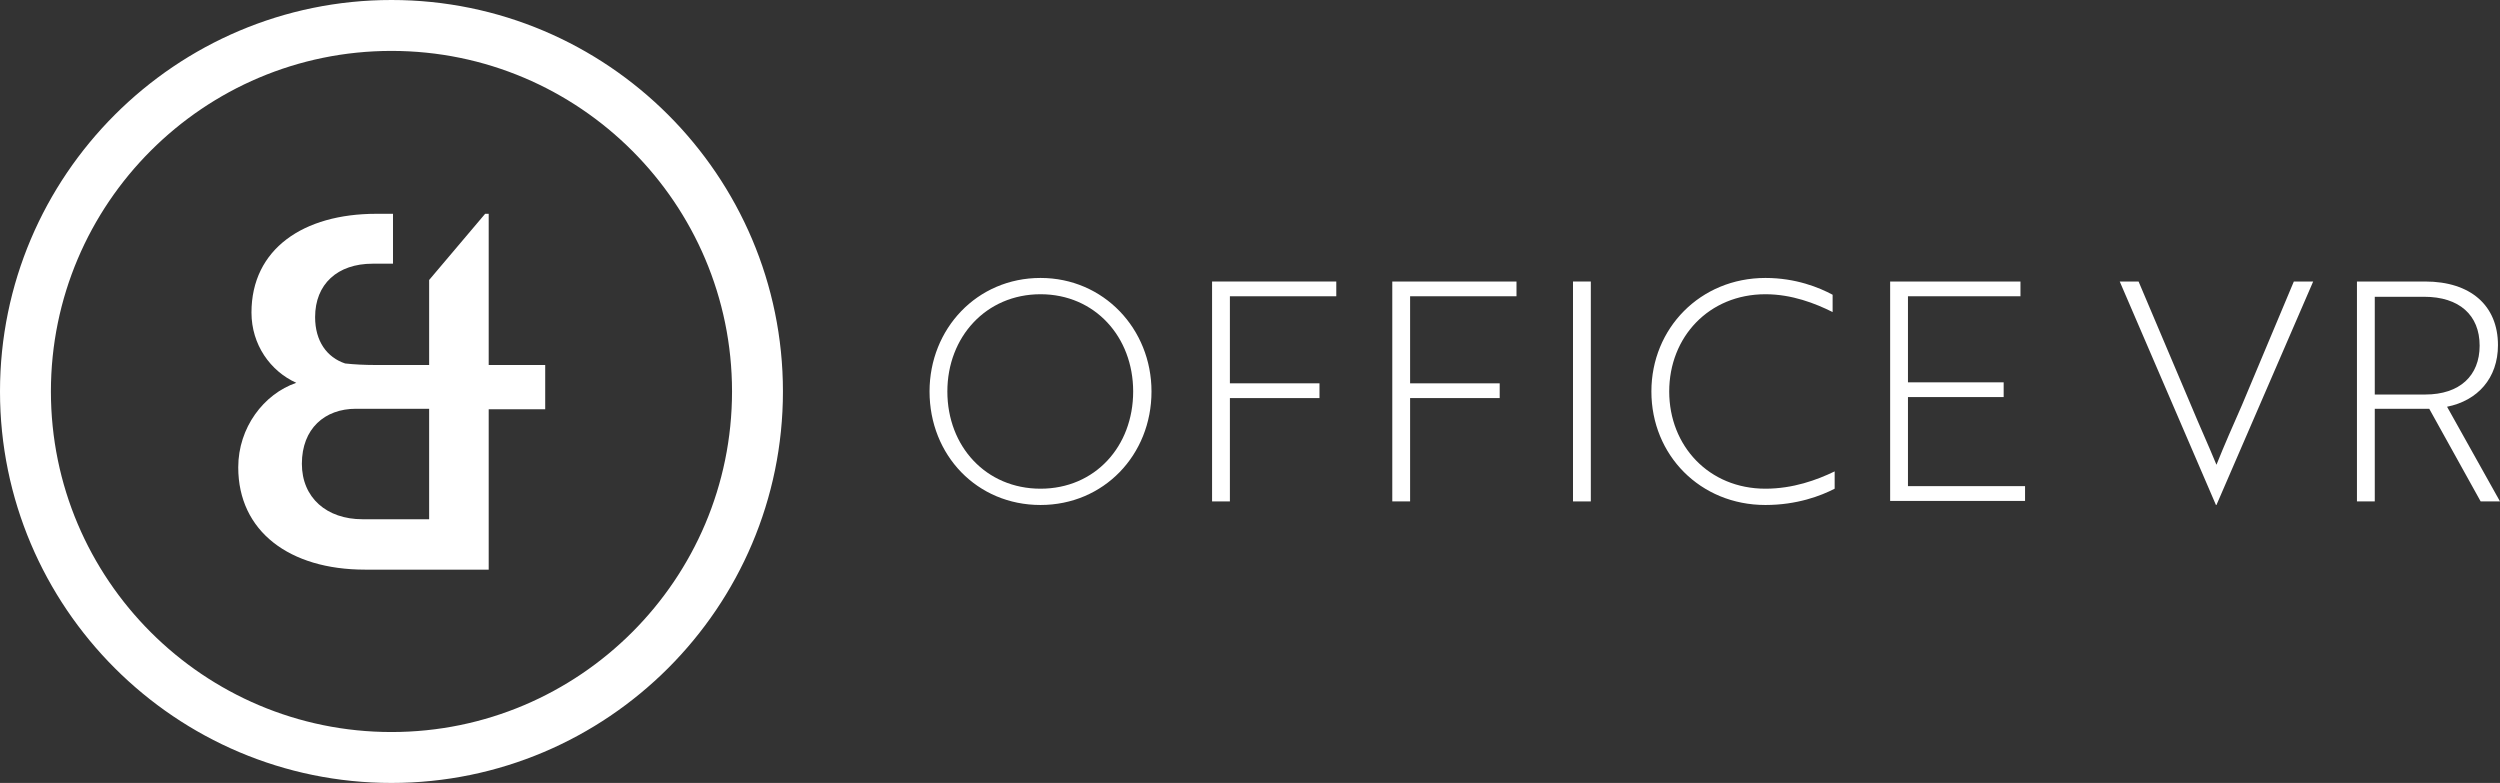
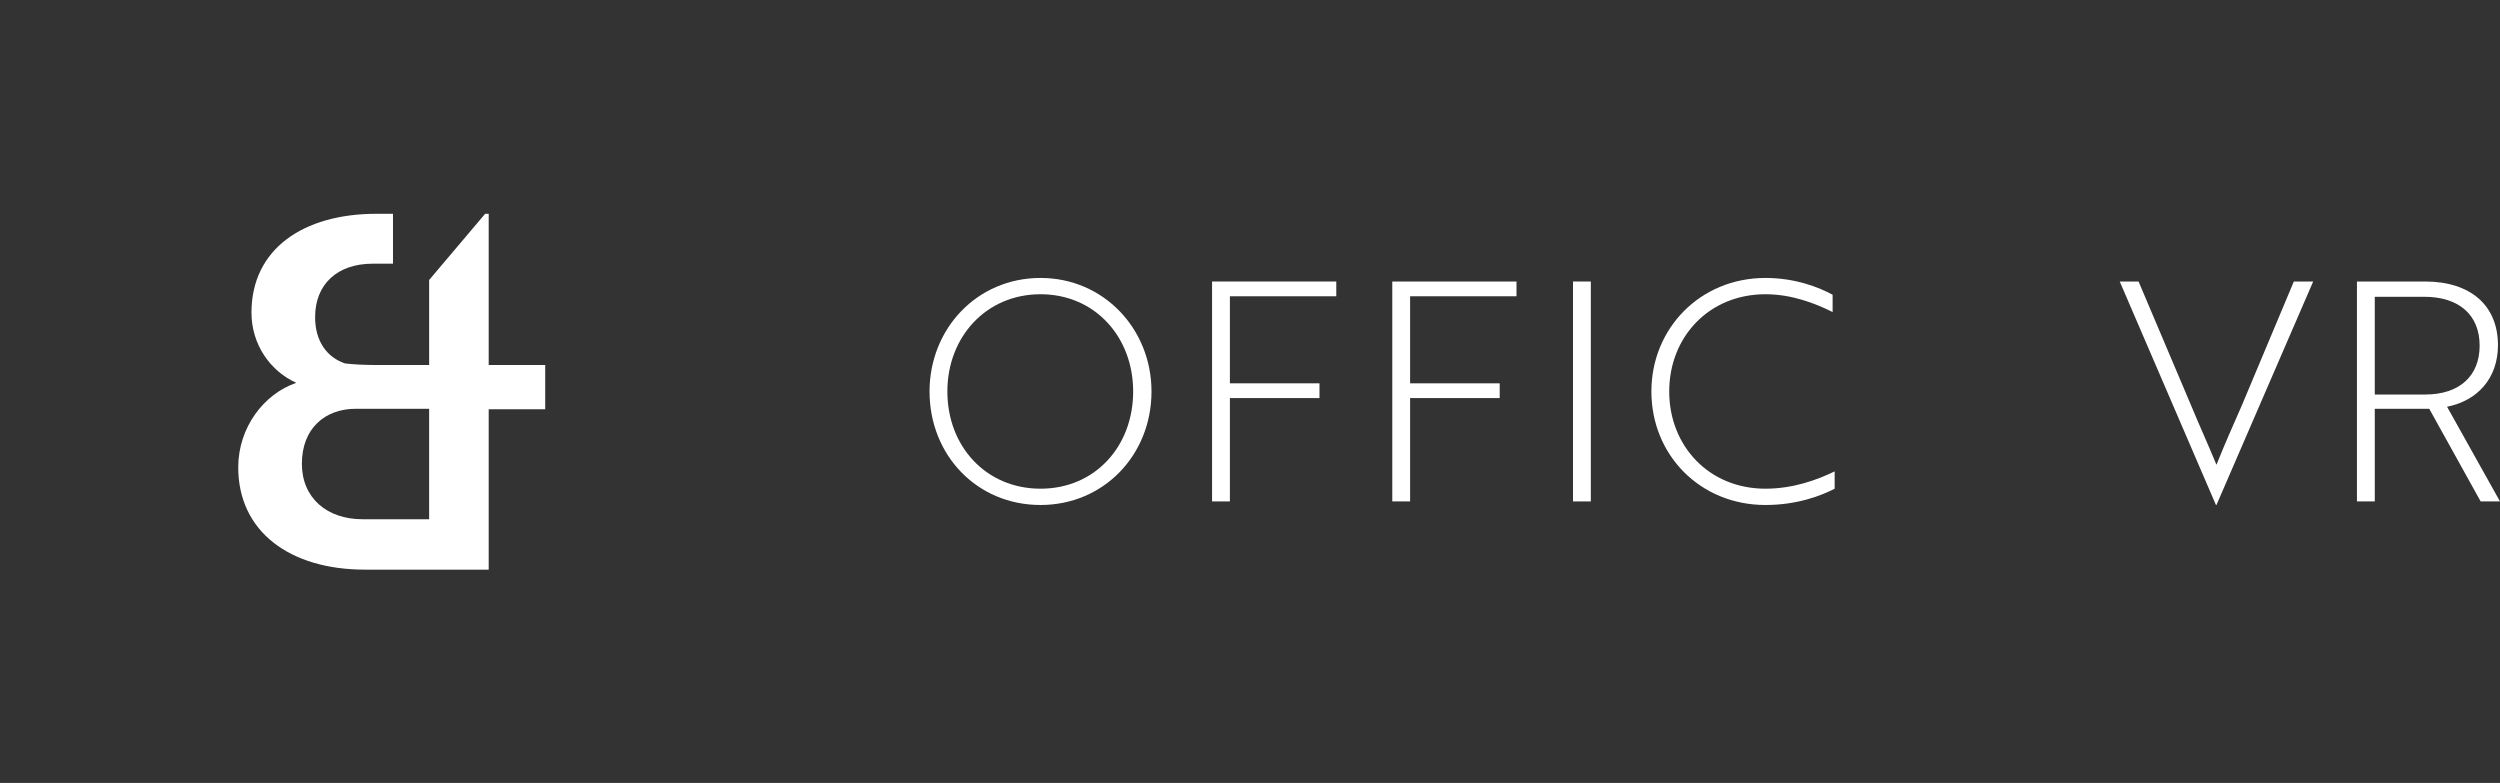
<svg xmlns="http://www.w3.org/2000/svg" version="1.1" x="0px" y="0px" viewBox="0 0 49.11 15.38" style="enable-background:new 0 0 49.11 15.38;" xml:space="preserve">
  <rect x="0" y="0" width="49.11" height="15.38" fill="#333333" stroke="none" />
  <style type="text/css">
	.st0{fill:#FFFFFF;}
</style>
  <g id="Ebene_1">
    <g>
      <g>
        <g>
          <path class="st0" d="M20.44,5.46c1.24,0,2.18,1,2.18,2.23c0,1.25-0.94,2.23-2.18,2.23c-1.25,0-2.18-0.98-2.18-2.23      C18.26,6.46,19.19,5.46,20.44,5.46z M20.44,9.6c1.07,0,1.82-0.83,1.82-1.91c0-1.07-0.75-1.91-1.82-1.91      c-1.07,0-1.83,0.84-1.83,1.91C18.61,8.77,19.37,9.6,20.44,9.6z" />
        </g>
        <g>
          <path class="st0" d="M24.16,5.83v1.7h1.76v0.29h-1.76v2.03h-0.35V5.53h2.44v0.29H24.16z" />
        </g>
        <g>
          <path class="st0" d="M27.7,5.83v1.7h1.76v0.29H27.7v2.03h-0.35V5.53h2.44v0.29H27.7z" />
        </g>
        <g>
          <path class="st0" d="M30.9,9.85V5.53h0.35v4.32H30.9z" />
        </g>
        <g>
          <path class="st0" d="M36,6.13c-0.34-0.17-0.8-0.35-1.32-0.35c-1.11,0-1.89,0.84-1.89,1.91c0,1.07,0.78,1.91,1.89,1.91      c0.54,0,1.01-0.17,1.36-0.34V9.6c-0.27,0.14-0.74,0.32-1.36,0.32c-1.28,0-2.24-0.98-2.24-2.23c0-1.24,0.96-2.23,2.24-2.23      c0.6,0,1.06,0.19,1.32,0.33V6.13z" />
        </g>
        <g>
-           <path class="st0" d="M37.13,9.85V5.53h2.56v0.29h-2.21v1.69h1.88v0.29h-1.88v1.75h2.3v0.29H37.13z" />
-         </g>
+           </g>
        <g>
          <path class="st0" d="M43.54,9.92h-0.01l-1.89-4.39h0.37l1.03,2.43c0.17,0.41,0.34,0.78,0.5,1.17c0.16-0.4,0.32-0.76,0.5-1.17      l1.02-2.43h0.38L43.54,9.92z" />
        </g>
        <g>
          <path class="st0" d="M47.64,5.53c0.89,0,1.43,0.47,1.43,1.25c0,0.65-0.4,1.09-1,1.21l1.04,1.86h-0.38l-1.01-1.82h-1.07v1.82      H46.3V5.53H47.64z M46.65,5.83v1.92h0.99c0.68,0,1.07-0.37,1.07-0.96c0-0.6-0.4-0.96-1.09-0.96H46.65z" />
        </g>
      </g>
      <g>
        <g>
          <path class="st0" d="M10.71,7.17H9.6V4.2H9.53l-1.1,1.3v1.67H7.37c-0.2,0-0.41-0.01-0.59-0.03C6.42,7.02,6.19,6.7,6.19,6.23      c0-0.65,0.44-1.05,1.13-1.05h0.4l0-0.98H7.39c-1.43,0-2.45,0.69-2.45,1.94c0,0.63,0.37,1.15,0.88,1.38      C5.18,7.74,4.68,8.4,4.68,9.18c0,1.26,1.01,2.01,2.49,2.01H9.6V8.04h1.11V7.17z M8.43,8.04v2.16H7.12      c-0.7,0-1.19-0.42-1.19-1.09c0-0.69,0.45-1.08,1.06-1.08H8.43z" />
        </g>
        <g>
-           <path class="st0" d="M7.69,15.38C3.45,15.38,0,11.93,0,7.69S3.45,0,7.69,0s7.69,3.45,7.69,7.69S11.93,15.38,7.69,15.38z M7.69,1      C4,1,1,4,1,7.69s3,6.69,6.69,6.69s6.69-3,6.69-6.69S11.38,1,7.69,1z" />
-         </g>
+           </g>
      </g>
    </g>
  </g>
  <g id="Ebene_2">
</g>
</svg>